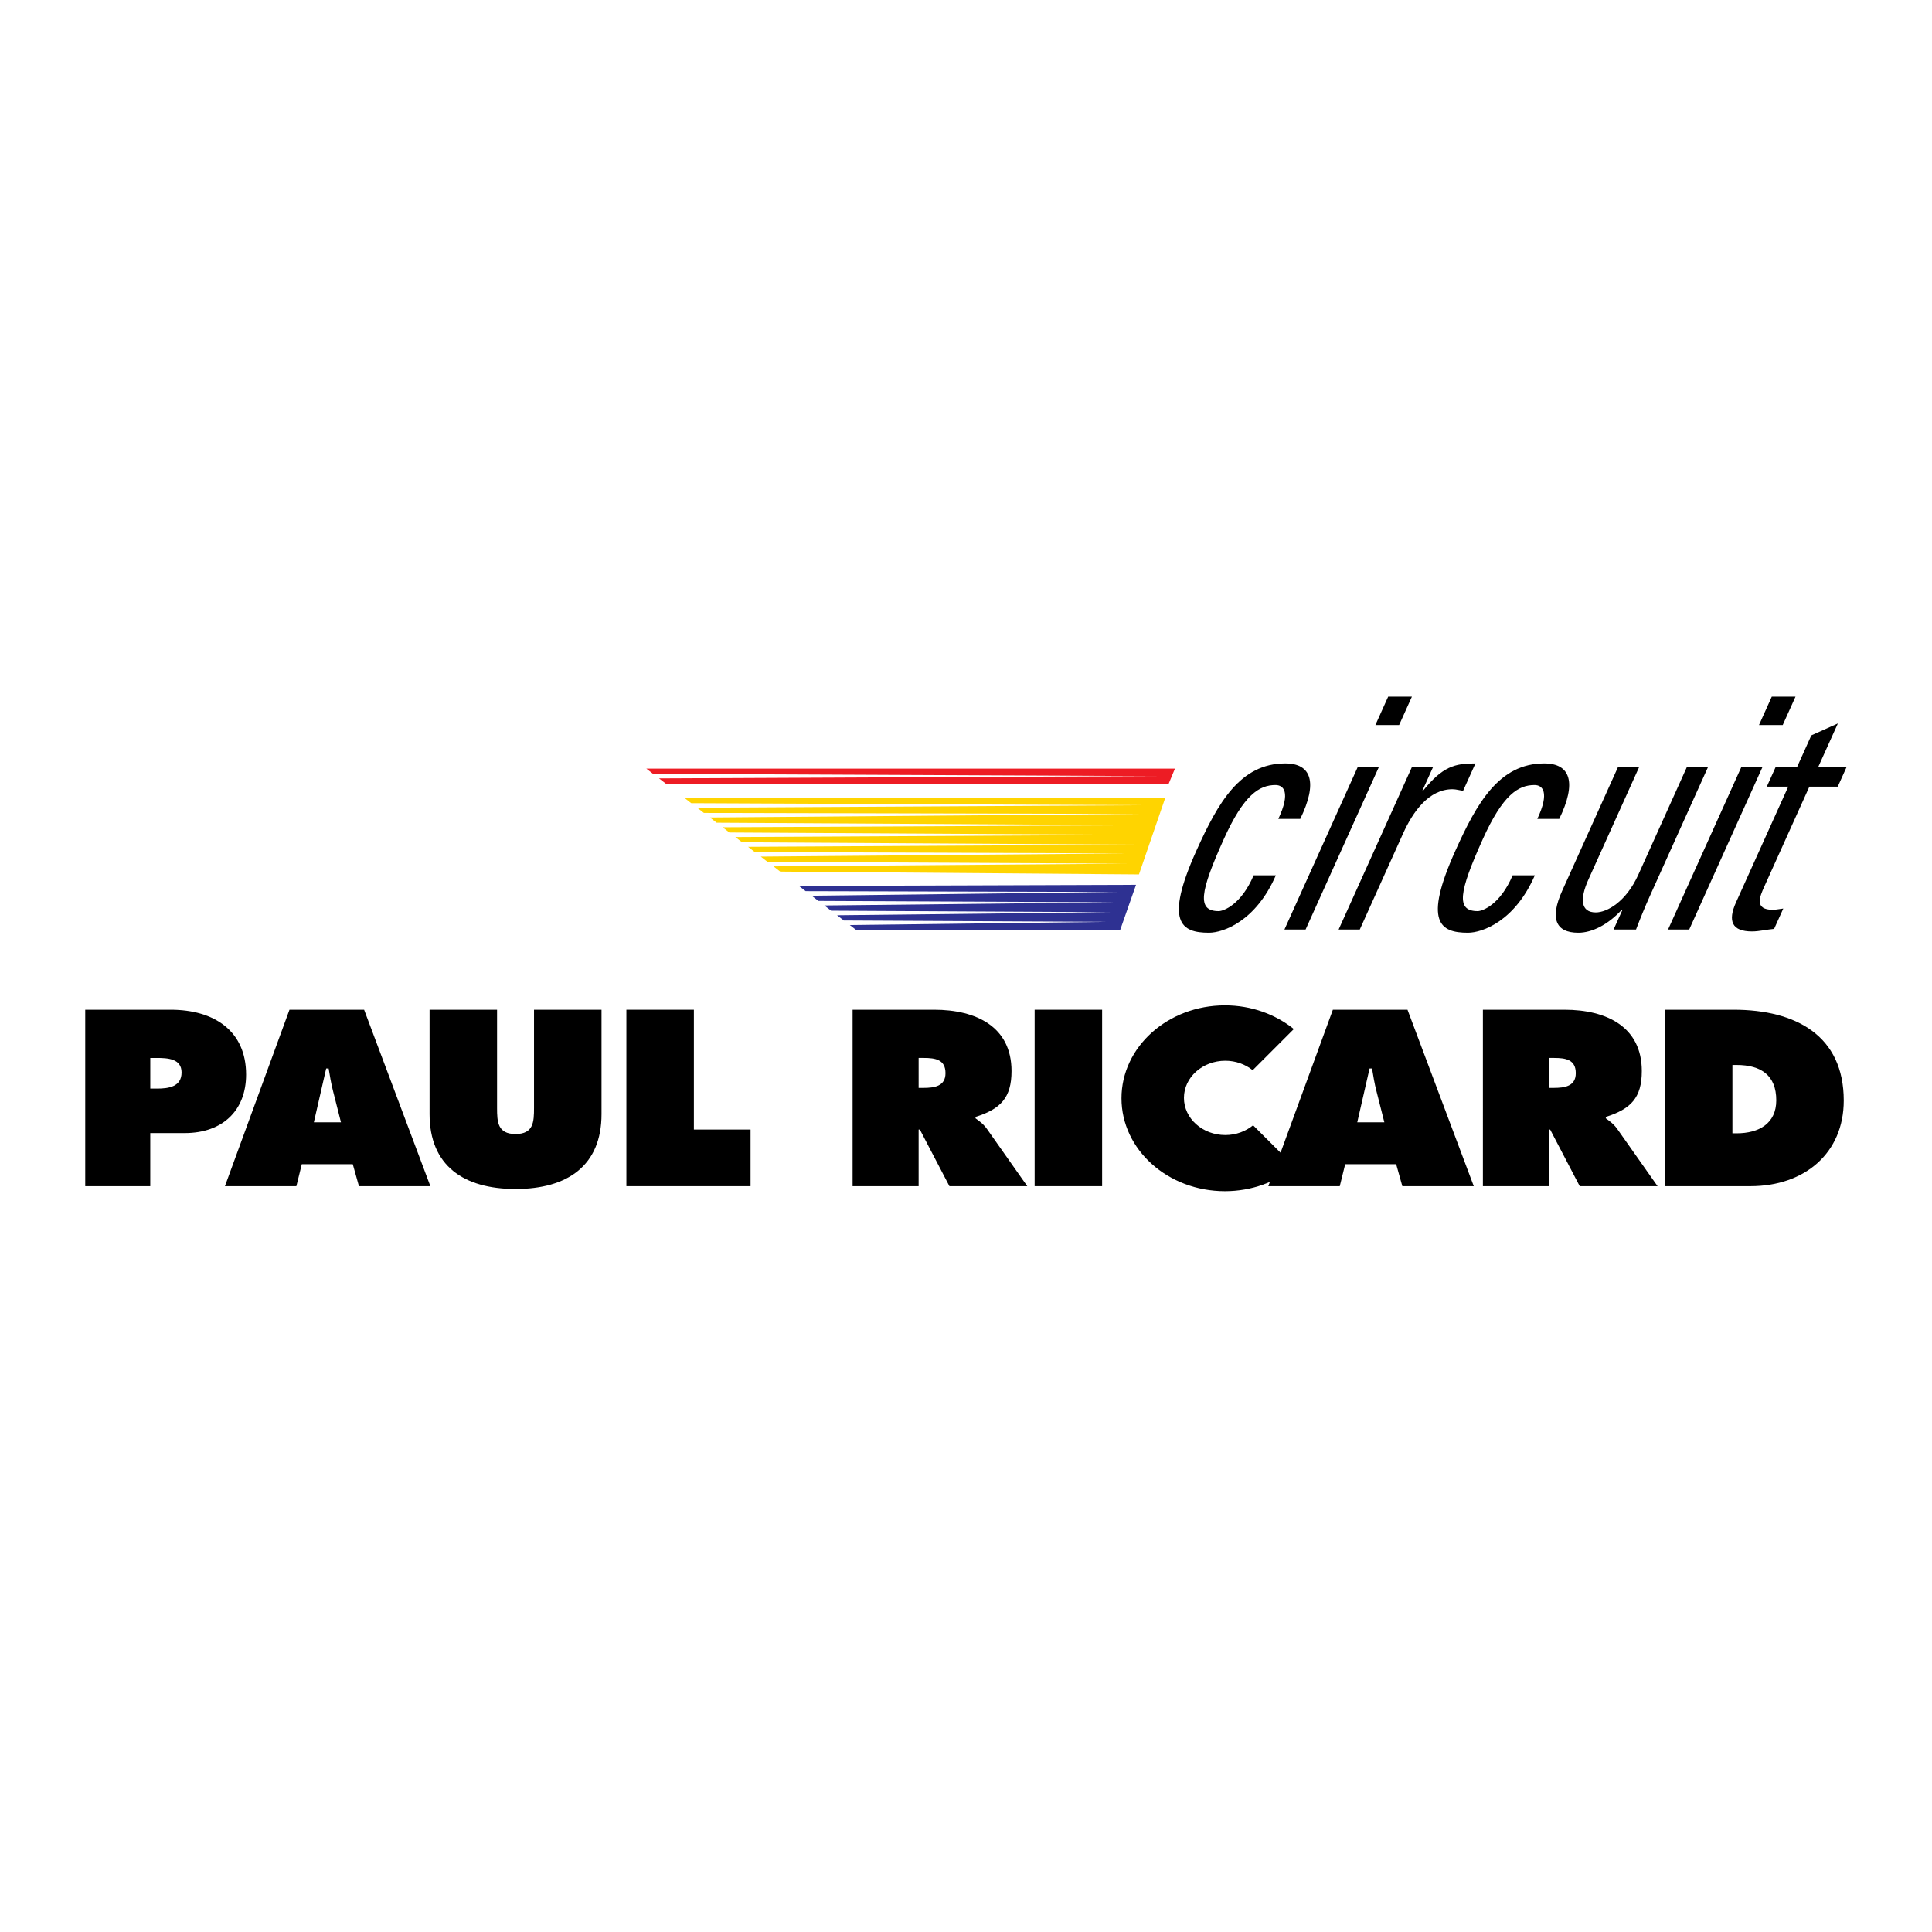
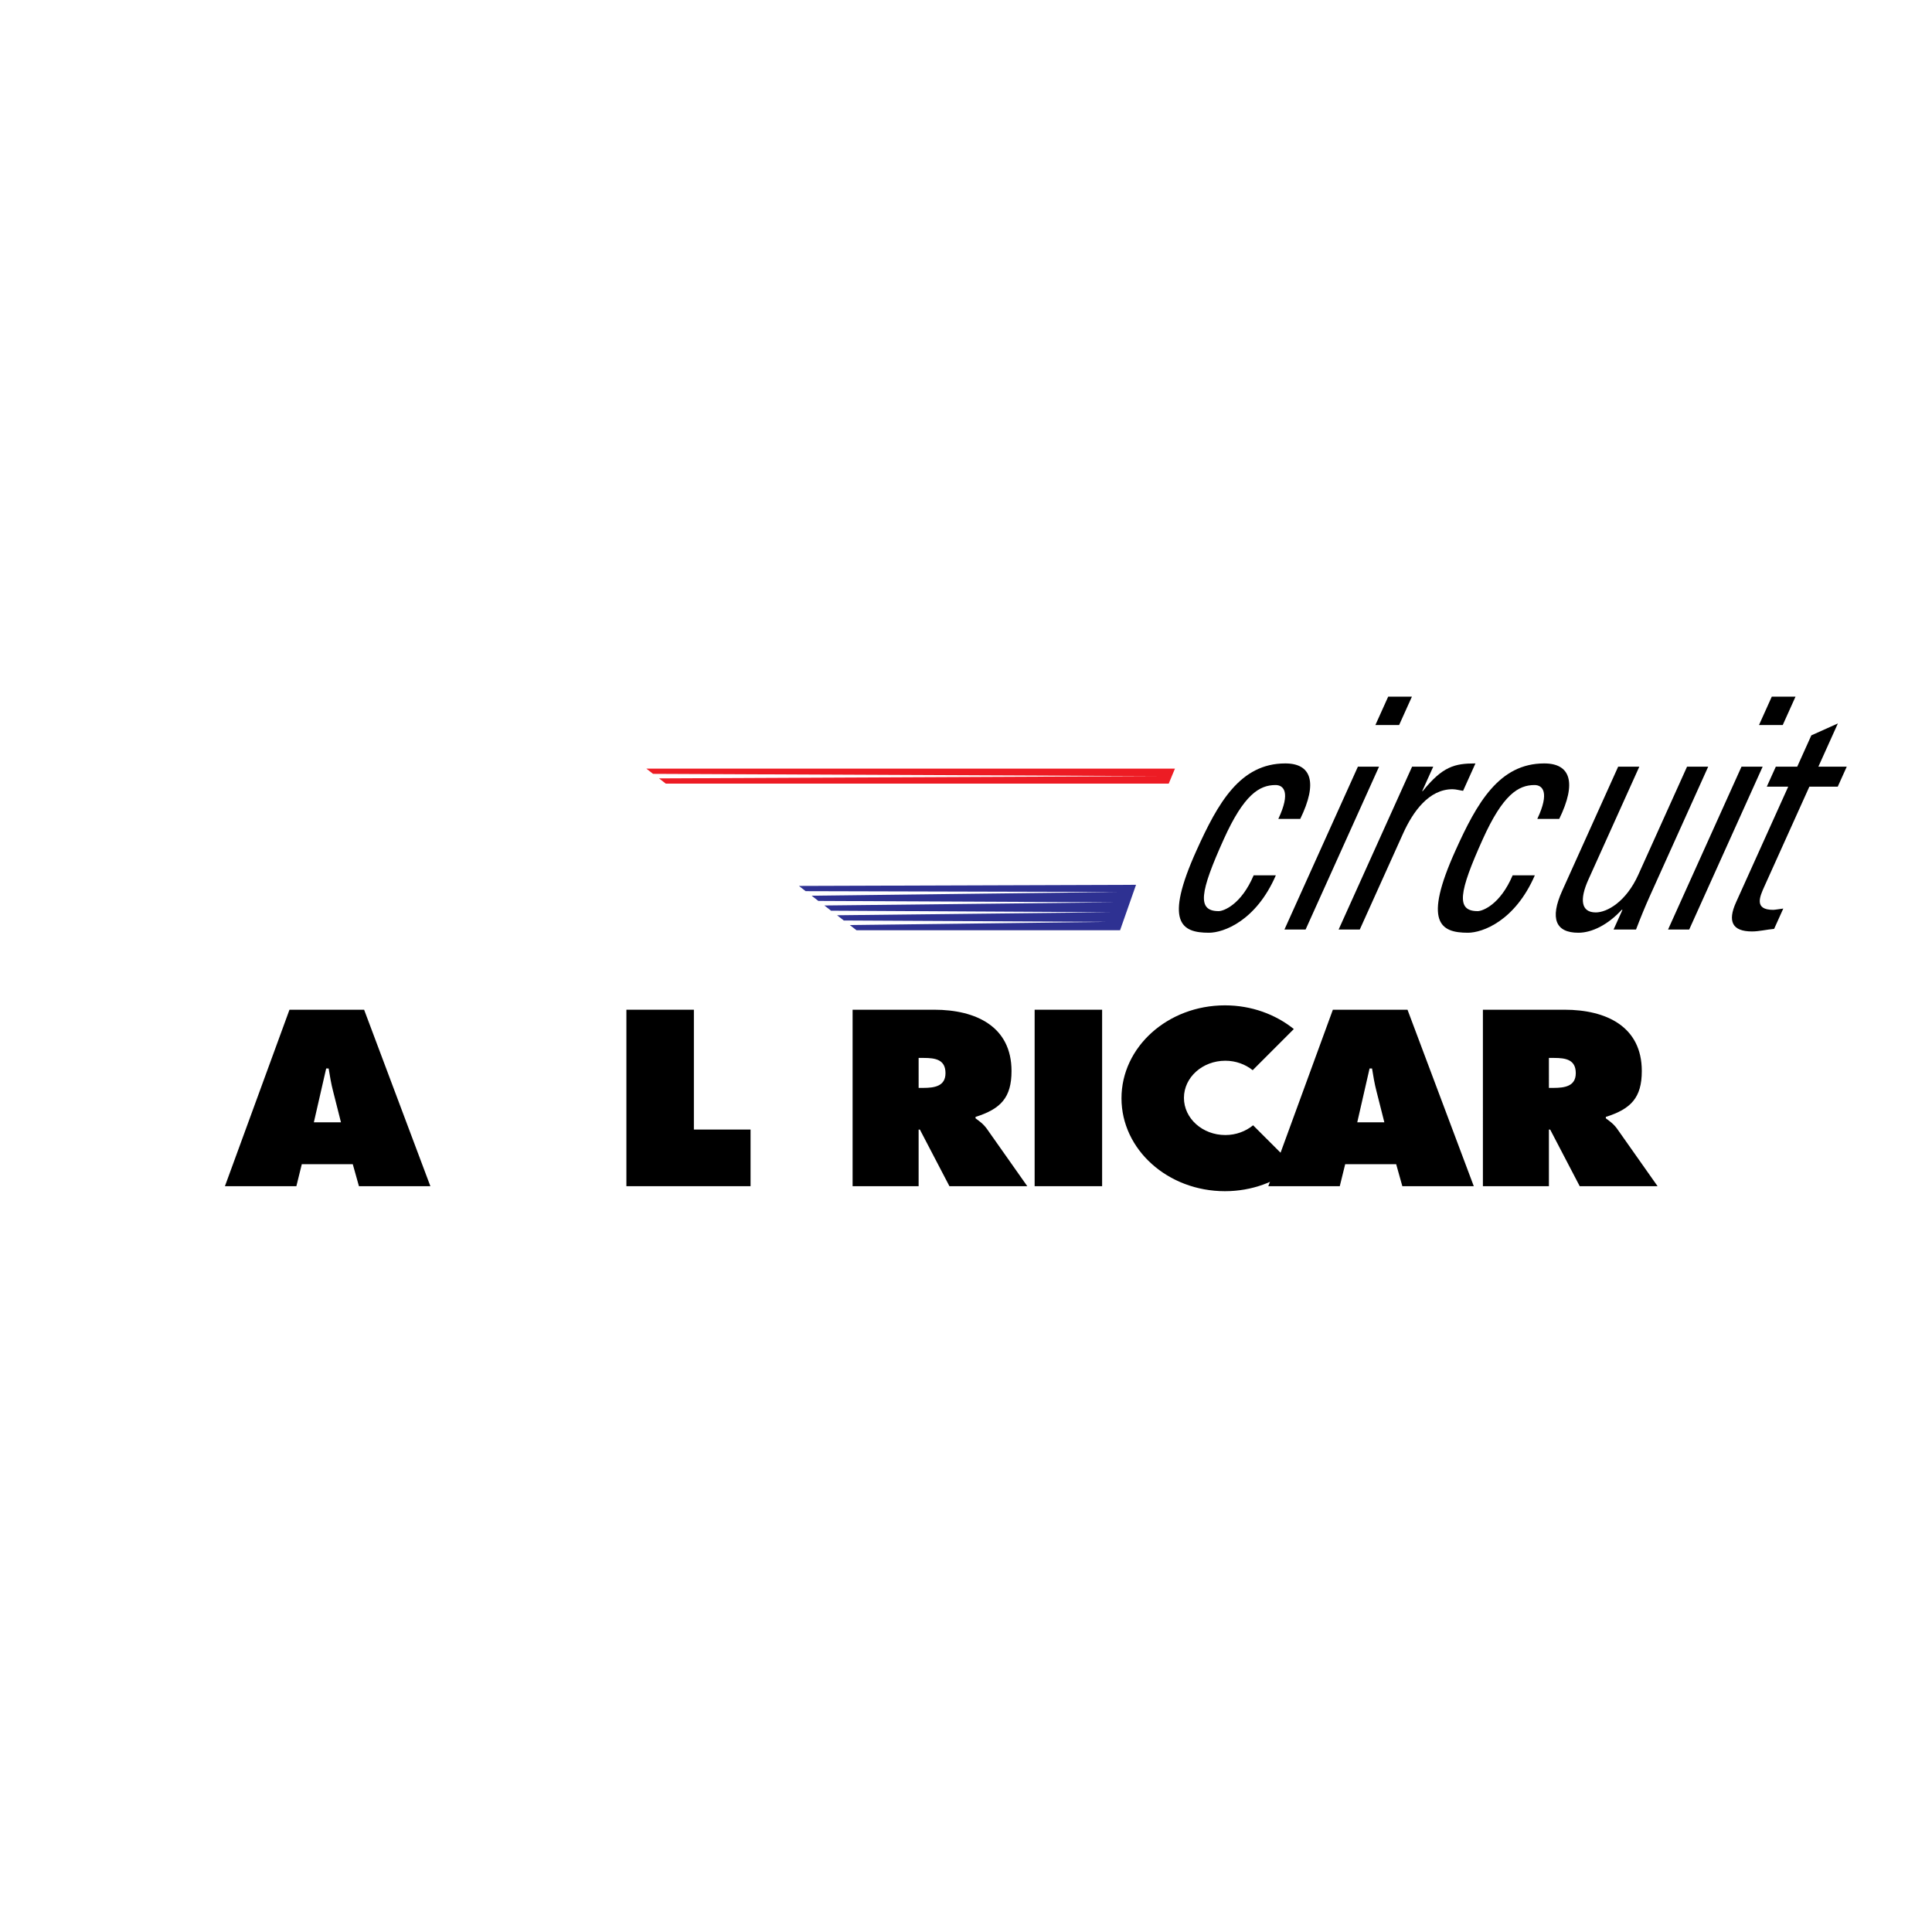
<svg xmlns="http://www.w3.org/2000/svg" version="1.0" id="Layer_1" x="0px" y="0px" width="192.756px" height="192.756px" viewBox="0 0 192.756 192.756" enable-background="new 0 0 192.756 192.756" xml:space="preserve">
  <g>
    <polygon fill-rule="evenodd" clip-rule="evenodd" fill="#FFFFFF" points="0,0 192.756,0 192.756,192.756 0,192.756 0,0  " />
-     <path fill-rule="evenodd" clip-rule="evenodd" d="M8.504,100.74h8.529c4.326,0,7.521,2.102,7.521,6.469   c0,3.596-2.36,5.838-6.121,5.838h-3.441v5.299H8.504V100.74L8.504,100.74z M14.993,108.609h0.664c1.18,0,2.458-0.188,2.458-1.611   c0-1.377-1.376-1.447-2.482-1.447h-0.639V108.609L14.993,108.609z" />
    <path fill-rule="evenodd" clip-rule="evenodd" d="M29.569,118.346h-7.128l6.44-17.605h7.447l6.611,17.605h-7.127l-0.615-2.193   H30.11L29.569,118.346L29.569,118.346z M34.018,111.973l-0.786-3.105c-0.197-0.748-0.32-1.518-0.443-2.266h-0.246l-1.229,5.371   H34.018L34.018,111.973z" />
-     <path fill-rule="evenodd" clip-rule="evenodd" d="M60.014,100.74v10.414c0,5.139-3.392,7.473-8.578,7.473   c-5.186,0-8.578-2.334-8.578-7.473V100.74h6.734v9.807c0,1.379,0.05,2.594,1.844,2.594c1.794,0,1.843-1.215,1.843-2.594v-9.807   H60.014L60.014,100.74z" />
    <polygon fill-rule="evenodd" clip-rule="evenodd" points="62.495,100.74 69.229,100.74 69.229,112.695 74.883,112.695    74.883,118.346 62.495,118.346 62.495,100.74  " />
    <path fill-rule="evenodd" clip-rule="evenodd" d="M85.065,100.74h8.136c4.179,0,7.718,1.682,7.718,6.117   c0,2.662-1.082,3.783-3.59,4.578v0.141c0.345,0.256,0.764,0.535,1.132,1.049l4.031,5.721h-7.768l-2.949-5.65h-0.124v5.65h-6.587   V100.74L85.065,100.74z M91.652,108.539h0.468c1.105,0,2.212-0.162,2.212-1.471c0-1.354-1.008-1.518-2.163-1.518h-0.517V108.539   L91.652,108.539z" />
    <polygon fill-rule="evenodd" clip-rule="evenodd" points="103.226,100.74 109.959,100.74 109.959,118.346 103.226,118.346    103.226,100.74  " />
    <path fill-rule="evenodd" clip-rule="evenodd" d="M133.669,118.346h-7.129l6.44-17.605h7.447l6.612,17.605h-7.128l-0.614-2.193   h-5.088L133.669,118.346L133.669,118.346z M138.117,111.973l-0.786-3.105c-0.196-0.748-0.319-1.518-0.442-2.266h-0.247   l-1.228,5.371H138.117L138.117,111.973z" />
    <path fill-rule="evenodd" clip-rule="evenodd" d="M147.949,100.74h8.136c4.178,0,7.718,1.682,7.718,6.117   c0,2.662-1.082,3.783-3.589,4.578v0.141c0.344,0.256,0.763,0.535,1.131,1.049l4.031,5.721h-7.768l-2.948-5.65h-0.125v5.65h-6.586   V100.74L147.949,100.74z M154.535,108.539h0.469c1.104,0,2.212-0.162,2.212-1.471c0-1.354-1.009-1.518-2.163-1.518h-0.518V108.539   L154.535,108.539z" />
-     <path fill-rule="evenodd" clip-rule="evenodd" d="M166.109,100.74h6.857c6.218,0,10.986,2.592,10.986,9.061   c0,5.23-3.884,8.545-9.314,8.545h-8.529V100.74L166.109,100.74z M172.844,113.07h0.418c2.236,0,3.957-0.98,3.957-3.293   c0-2.475-1.5-3.525-3.957-3.525h-0.418V113.07L172.844,113.07z" />
    <path fill-rule="evenodd" clip-rule="evenodd" d="M127.539,81.702c1.257-2.671,0.521-3.379-0.277-3.379   c-1.621,0-3.164,0.965-5.167,5.406c-2.379,5.277-2.695,7.175-0.508,7.175c0.489,0,2.246-0.644,3.49-3.572h2.214   c-1.984,4.569-5.235,5.728-6.676,5.728c-2.754,0-4.479-1.03-1.242-8.205c2.148-4.762,4.356-8.688,8.86-8.688   c2.601,0,3.263,1.898,1.494,5.535H127.539L127.539,81.702z" />
    <path fill-rule="evenodd" clip-rule="evenodd" d="M130.26,92.738h-2.11l7.329-16.249h2.109L130.26,92.738L130.26,92.738z    M138.499,69.506h2.368l-1.277,2.832h-2.368L138.499,69.506L138.499,69.506z" />
    <path fill-rule="evenodd" clip-rule="evenodd" d="M141.891,78.934h0.051c1.993-2.478,3.205-2.767,5.264-2.767l-1.234,2.735   c-0.164-0.032-0.356-0.064-0.522-0.097c-0.166-0.032-0.331-0.064-0.537-0.064c-2.342,0-3.936,2.221-4.923,4.409l-4.324,9.588h-2.11   l7.329-16.249h2.11L141.891,78.934L141.891,78.934z" />
    <path fill-rule="evenodd" clip-rule="evenodd" d="M153.378,81.702c1.257-2.671,0.521-3.379-0.277-3.379   c-1.622,0-3.164,0.965-5.166,5.406c-2.381,5.277-2.696,7.175-0.509,7.175c0.489,0,2.246-0.644,3.49-3.572h2.214   c-1.984,4.569-5.235,5.728-6.676,5.728c-2.755,0-4.479-1.03-1.241-8.205c2.147-4.762,4.356-8.688,8.86-8.688   c2.6,0,3.262,1.898,1.493,5.535H153.378L153.378,81.702z" />
    <path fill-rule="evenodd" clip-rule="evenodd" d="M168.318,76.489h2.11l-5.805,12.871c-0.508,1.126-0.965,2.252-1.396,3.378h-2.24   l0.886-1.963h-0.077c-1.361,1.48-2.961,2.285-4.324,2.285c-2.265,0-2.861-1.416-1.613-4.183l5.587-12.388h2.11l-5.079,11.262   c-0.887,1.962-0.761,3.282,0.732,3.282c1.133,0,3.027-1.062,4.247-3.764L168.318,76.489L168.318,76.489z" />
    <path fill-rule="evenodd" clip-rule="evenodd" d="M168.533,92.738h-2.11l7.328-16.249h2.11L168.533,92.738L168.533,92.738z    M176.771,69.506h2.368l-1.276,2.832h-2.368L176.771,69.506L176.771,69.506z" />
    <path fill-rule="evenodd" clip-rule="evenodd" d="M179.311,76.489l1.406-3.121l2.649-1.19l-1.945,4.312h2.831l-0.9,1.995h-2.831   l-4.483,9.942c-0.465,1.03-1.061,2.349,0.871,2.349c0.153,0,0.518-0.064,1.01-0.129l-0.914,2.027   c-0.725,0.064-1.507,0.257-2.202,0.257c-2.007,0-2.443-1.03-1.602-2.896l5.211-11.551h-2.138l0.901-1.995H179.311L179.311,76.489z" />
    <polygon fill-rule="evenodd" clip-rule="evenodd" fill="#ED1C24" points="117.225,76.685 64.484,76.685 65.155,77.207    115.399,77.434 65.753,77.66 66.424,78.182 116.604,78.182 117.225,76.685  " />
-     <polygon fill-rule="evenodd" clip-rule="evenodd" fill="#FFD400" points="116.254,79.611 68.291,79.611 68.961,80.132    114.116,80.334 69.559,80.586 70.229,81.108 113.966,81.209 70.828,81.562 71.499,82.083 113.729,82.332 72.097,82.537    72.768,83.059 113.298,83.296 73.365,83.513 74.036,84.034 112.854,84.271 74.634,84.488 75.305,85.009 112.466,85.146    75.902,85.463 76.573,85.985 112.403,86.167 77.171,86.438 77.842,86.96 113.635,87.24 116.254,79.611  " />
    <polygon fill-rule="evenodd" clip-rule="evenodd" fill="#2E3192" points="113.342,88.278 79.709,88.389 80.379,88.911    111.593,88.992 80.978,89.365 81.648,89.886 111.224,90.023 82.246,90.34 82.917,90.861 110.839,91.013 83.515,91.315    84.186,91.837 110.484,91.973 84.784,92.291 85.454,92.812 111.75,92.812 113.342,88.278  " />
    <path fill-rule="evenodd" clip-rule="evenodd" d="M125.022,112.27c-0.732,0.598-1.698,0.973-2.77,0.973   c-2.28,0-4.13-1.66-4.13-3.707c0-2.049,1.85-3.707,4.13-3.707c1.05,0,2,0.363,2.729,0.943l4.104-4.105   c-1.826-1.465-4.229-2.363-6.871-2.363c-5.701,0-10.323,4.15-10.323,9.271c0,5.119,4.622,9.27,10.323,9.27   c2.683,0,5.117-0.926,6.953-2.432L125.022,112.27L125.022,112.27z" />
  </g>
</svg>